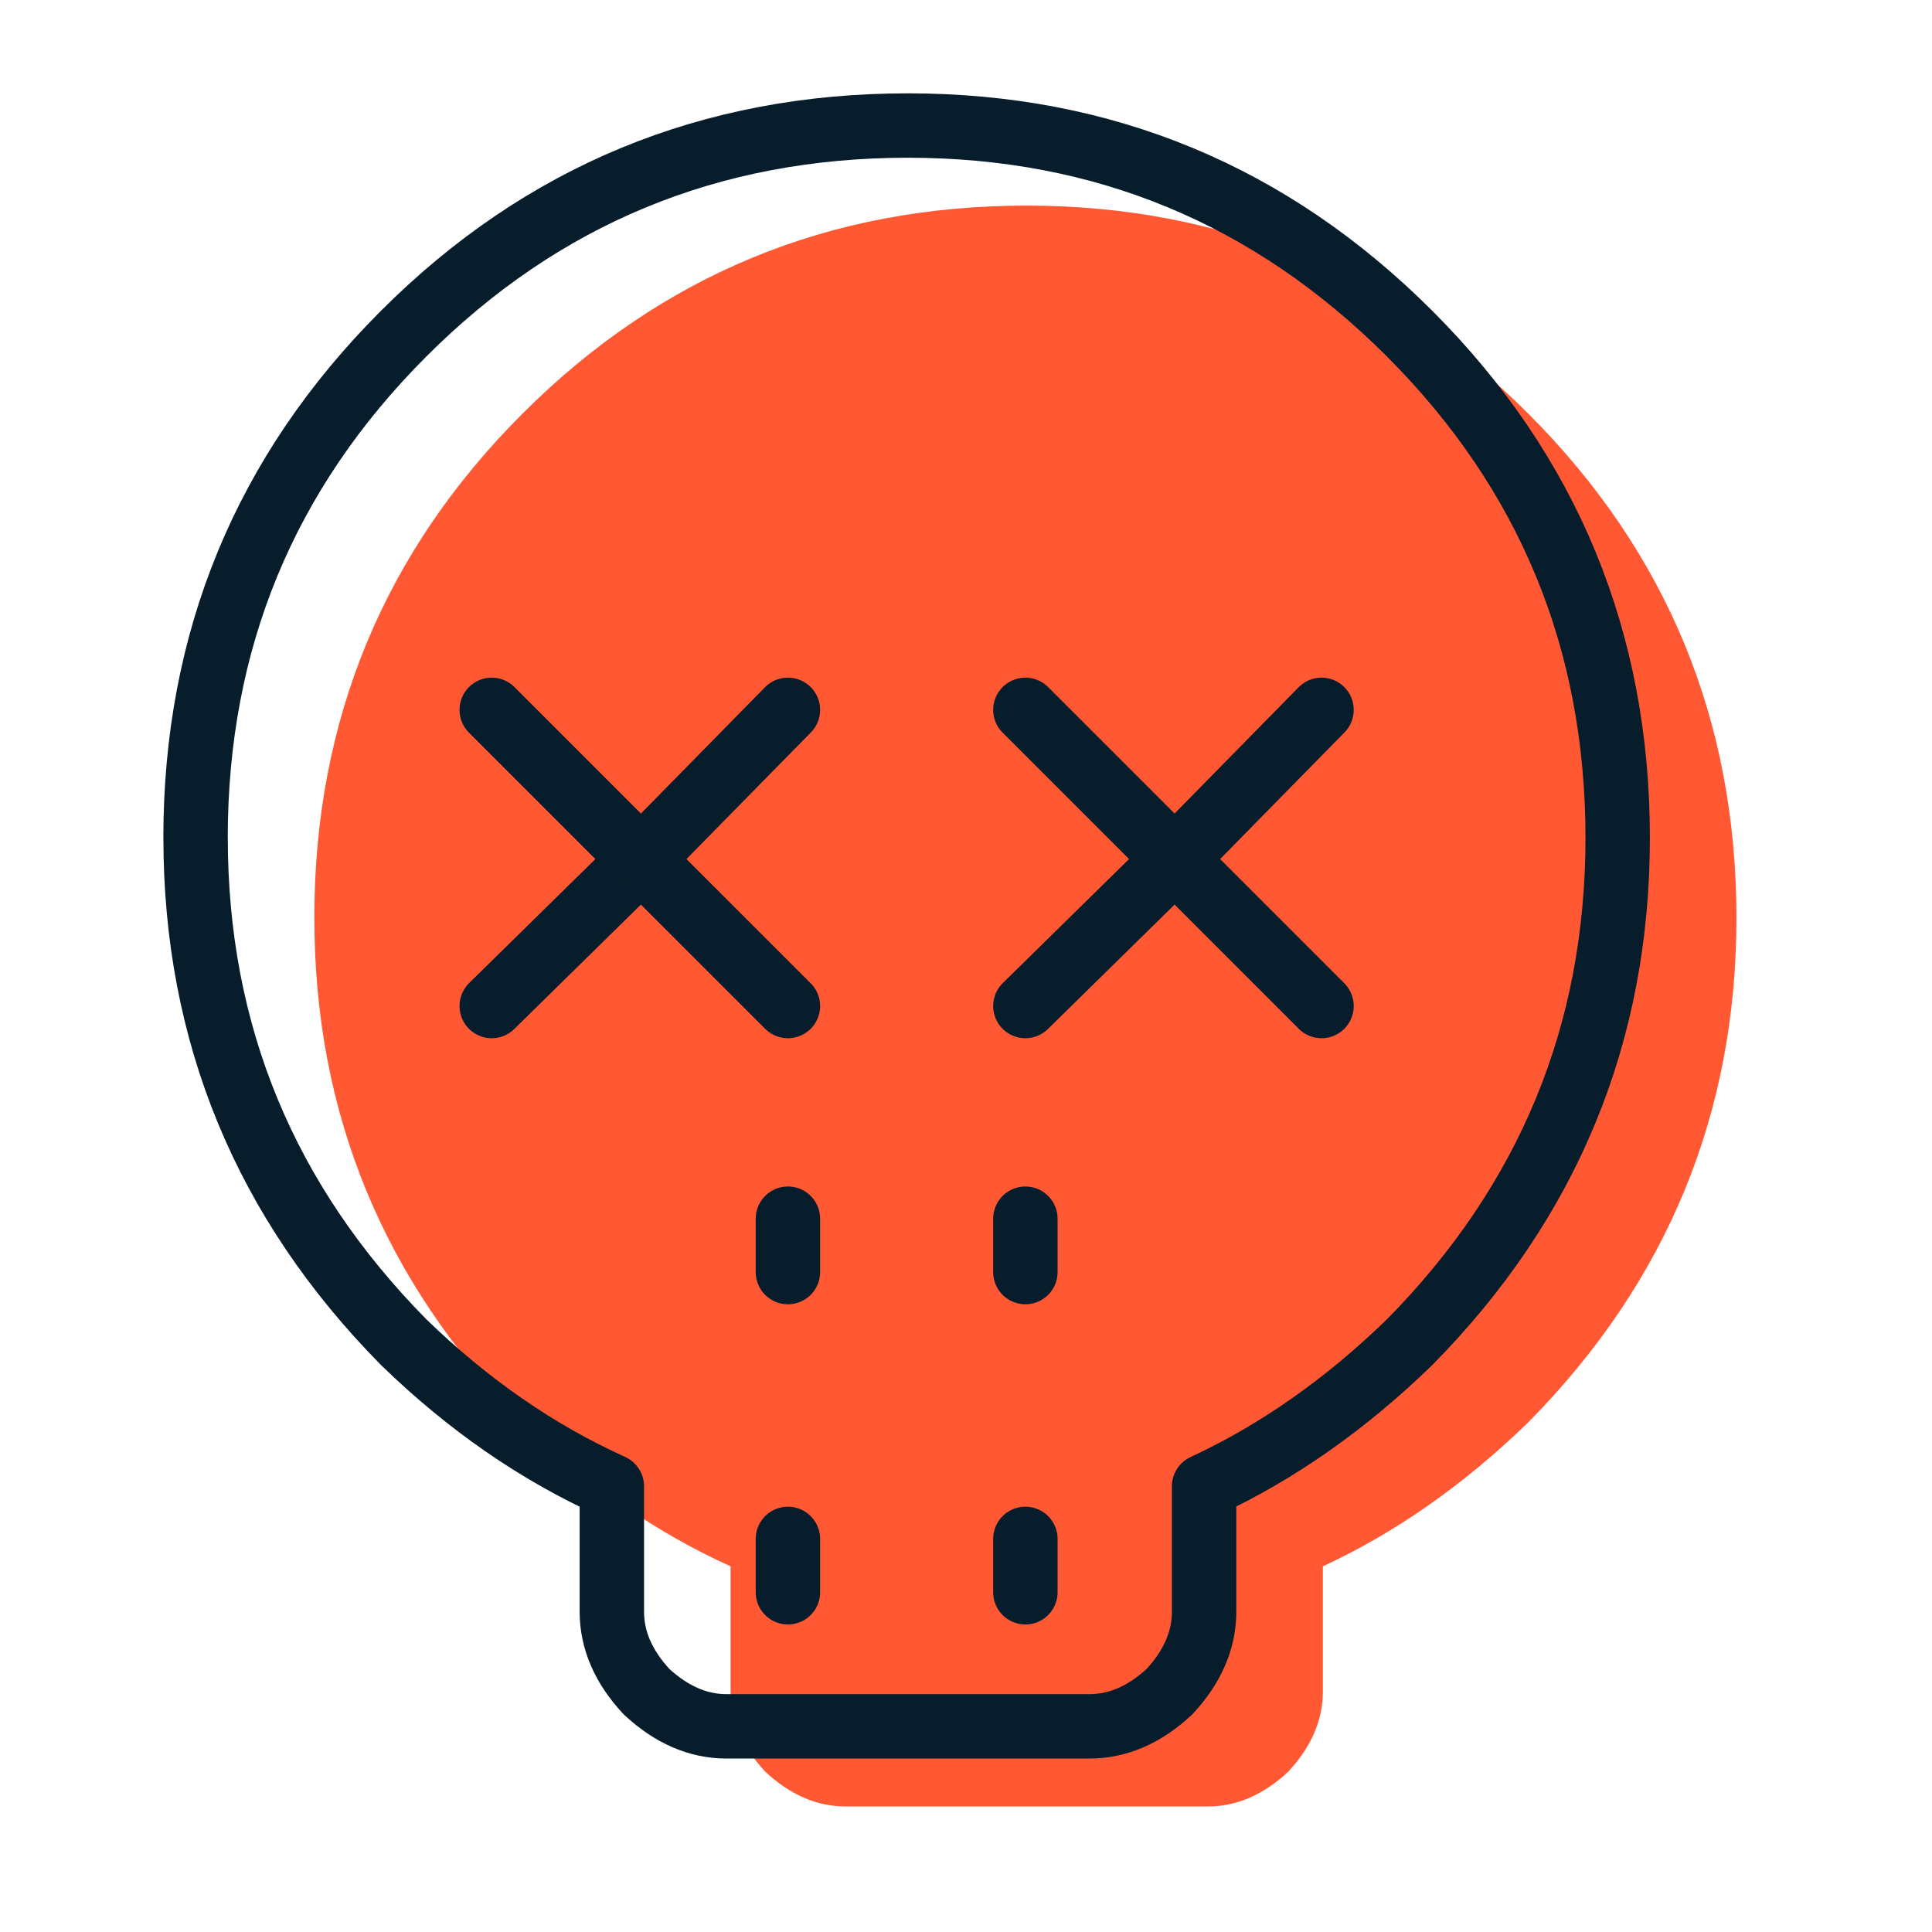
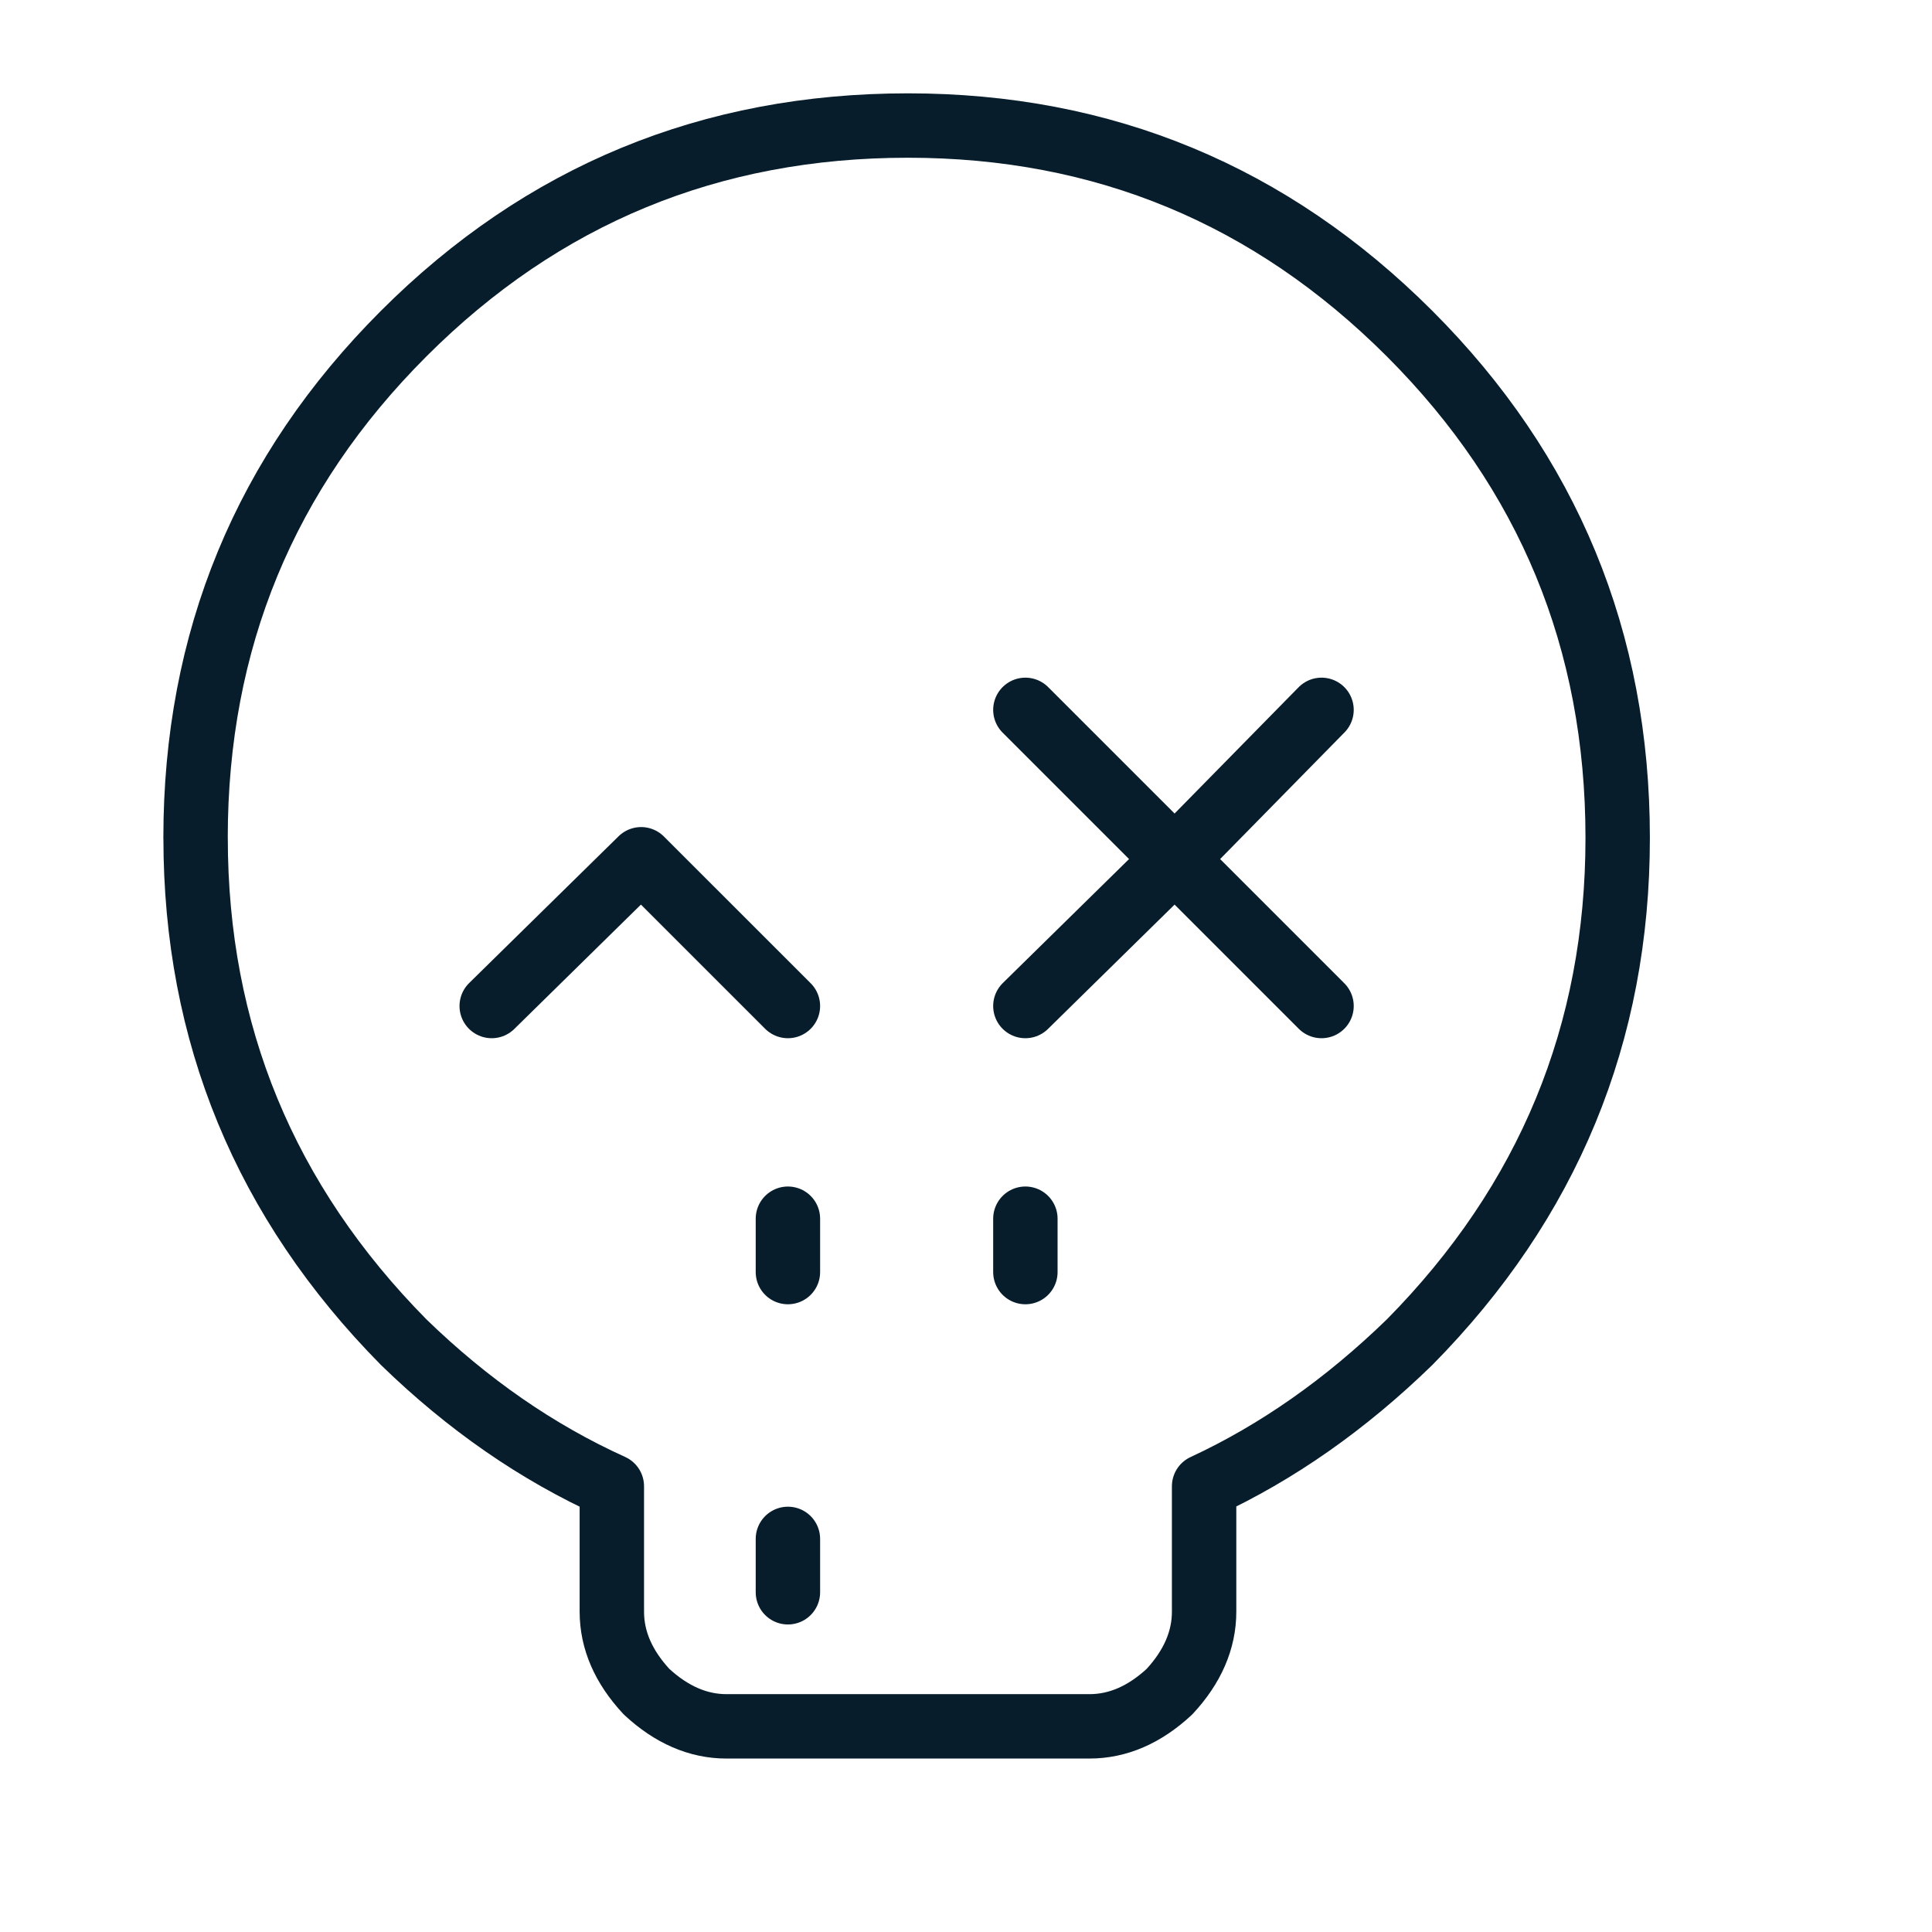
<svg xmlns="http://www.w3.org/2000/svg" id="Layer_1" data-name="Layer 1" width="45" height="45" viewBox="0 0 45 45">
-   <path d="m7.321,21.381c0-4.598,1.616-8.514,4.847-11.745,3.232-3.232,7.147-4.847,11.746-4.847,4.558,0,8.452,1.616,11.684,4.847,3.231,3.232,4.847,7.147,4.847,11.745,0,4.558-1.616,8.473-4.847,11.746-1.492,1.45-3.087,2.568-4.786,3.356v2.92c0,.663-.27,1.285-.807,1.864-.58.539-1.202.808-1.864.808h-8.452c-.663,0-1.284-.27-1.864-.808-.539-.58-.808-1.201-.808-1.864v-2.92c-1.741-.788-3.356-1.906-4.848-3.356-3.231-3.273-4.847-7.188-4.847-11.746Z" fill="#ff5833" fill-rule="evenodd" />
  <path d="m4.555,19.516c0-4.598,1.616-8.514,4.847-11.745,3.232-3.232,7.147-4.847,11.746-4.847,4.558,0,8.452,1.616,11.684,4.847,3.231,3.232,4.847,7.147,4.847,11.745,0,4.558-1.616,8.473-4.847,11.746-1.492,1.45-3.087,2.568-4.786,3.356v2.92c0,.663-.27,1.285-.807,1.864-.58.539-1.202.808-1.864.808h-8.452c-.663,0-1.284-.27-1.864-.808-.539-.58-.808-1.201-.808-1.864v-2.92c-1.741-.788-3.356-1.906-4.848-3.356-3.231-3.273-4.847-7.188-4.847-11.746Z" fill="none" fill-rule="evenodd" stroke="#071d2b" stroke-linecap="round" stroke-linejoin="round" stroke-width="1.5" />
  <g>
    <polyline points="18.352 23.432 14.933 20.014 11.453 23.432" fill="none" fill-rule="evenodd" stroke="#071d2b" stroke-linecap="round" stroke-linejoin="round" stroke-width="1.5" />
-     <polyline points="11.453 16.534 14.933 20.014 18.352 16.534" fill="none" fill-rule="evenodd" stroke="#071d2b" stroke-linecap="round" stroke-linejoin="round" stroke-width="1.5" />
    <polyline points="23.883 16.534 27.363 20.014 30.781 16.534" fill="none" fill-rule="evenodd" stroke="#071d2b" stroke-linecap="round" stroke-linejoin="round" stroke-width="1.5" />
    <polyline points="30.781 23.432 27.363 20.014 23.883 23.432" fill="none" fill-rule="evenodd" stroke="#071d2b" stroke-linecap="round" stroke-linejoin="round" stroke-width="1.5" />
    <line x1="18.352" y1="28.386" x2="18.352" y2="29.629" fill="none" stroke="#071d2b" stroke-linecap="round" stroke-linejoin="round" stroke-width="1.5" />
    <line x1="23.883" y1="28.386" x2="23.883" y2="29.629" fill="none" stroke="#071d2b" stroke-linecap="round" stroke-linejoin="round" stroke-width="1.5" />
-     <line x1="23.883" y1="35.844" x2="23.883" y2="37.087" fill="none" stroke="#071d2b" stroke-linecap="round" stroke-linejoin="round" stroke-width="1.5" />
    <line x1="18.352" y1="35.844" x2="18.352" y2="37.087" fill="none" stroke="#071d2b" stroke-linecap="round" stroke-linejoin="round" stroke-width="1.5" />
  </g>
</svg>